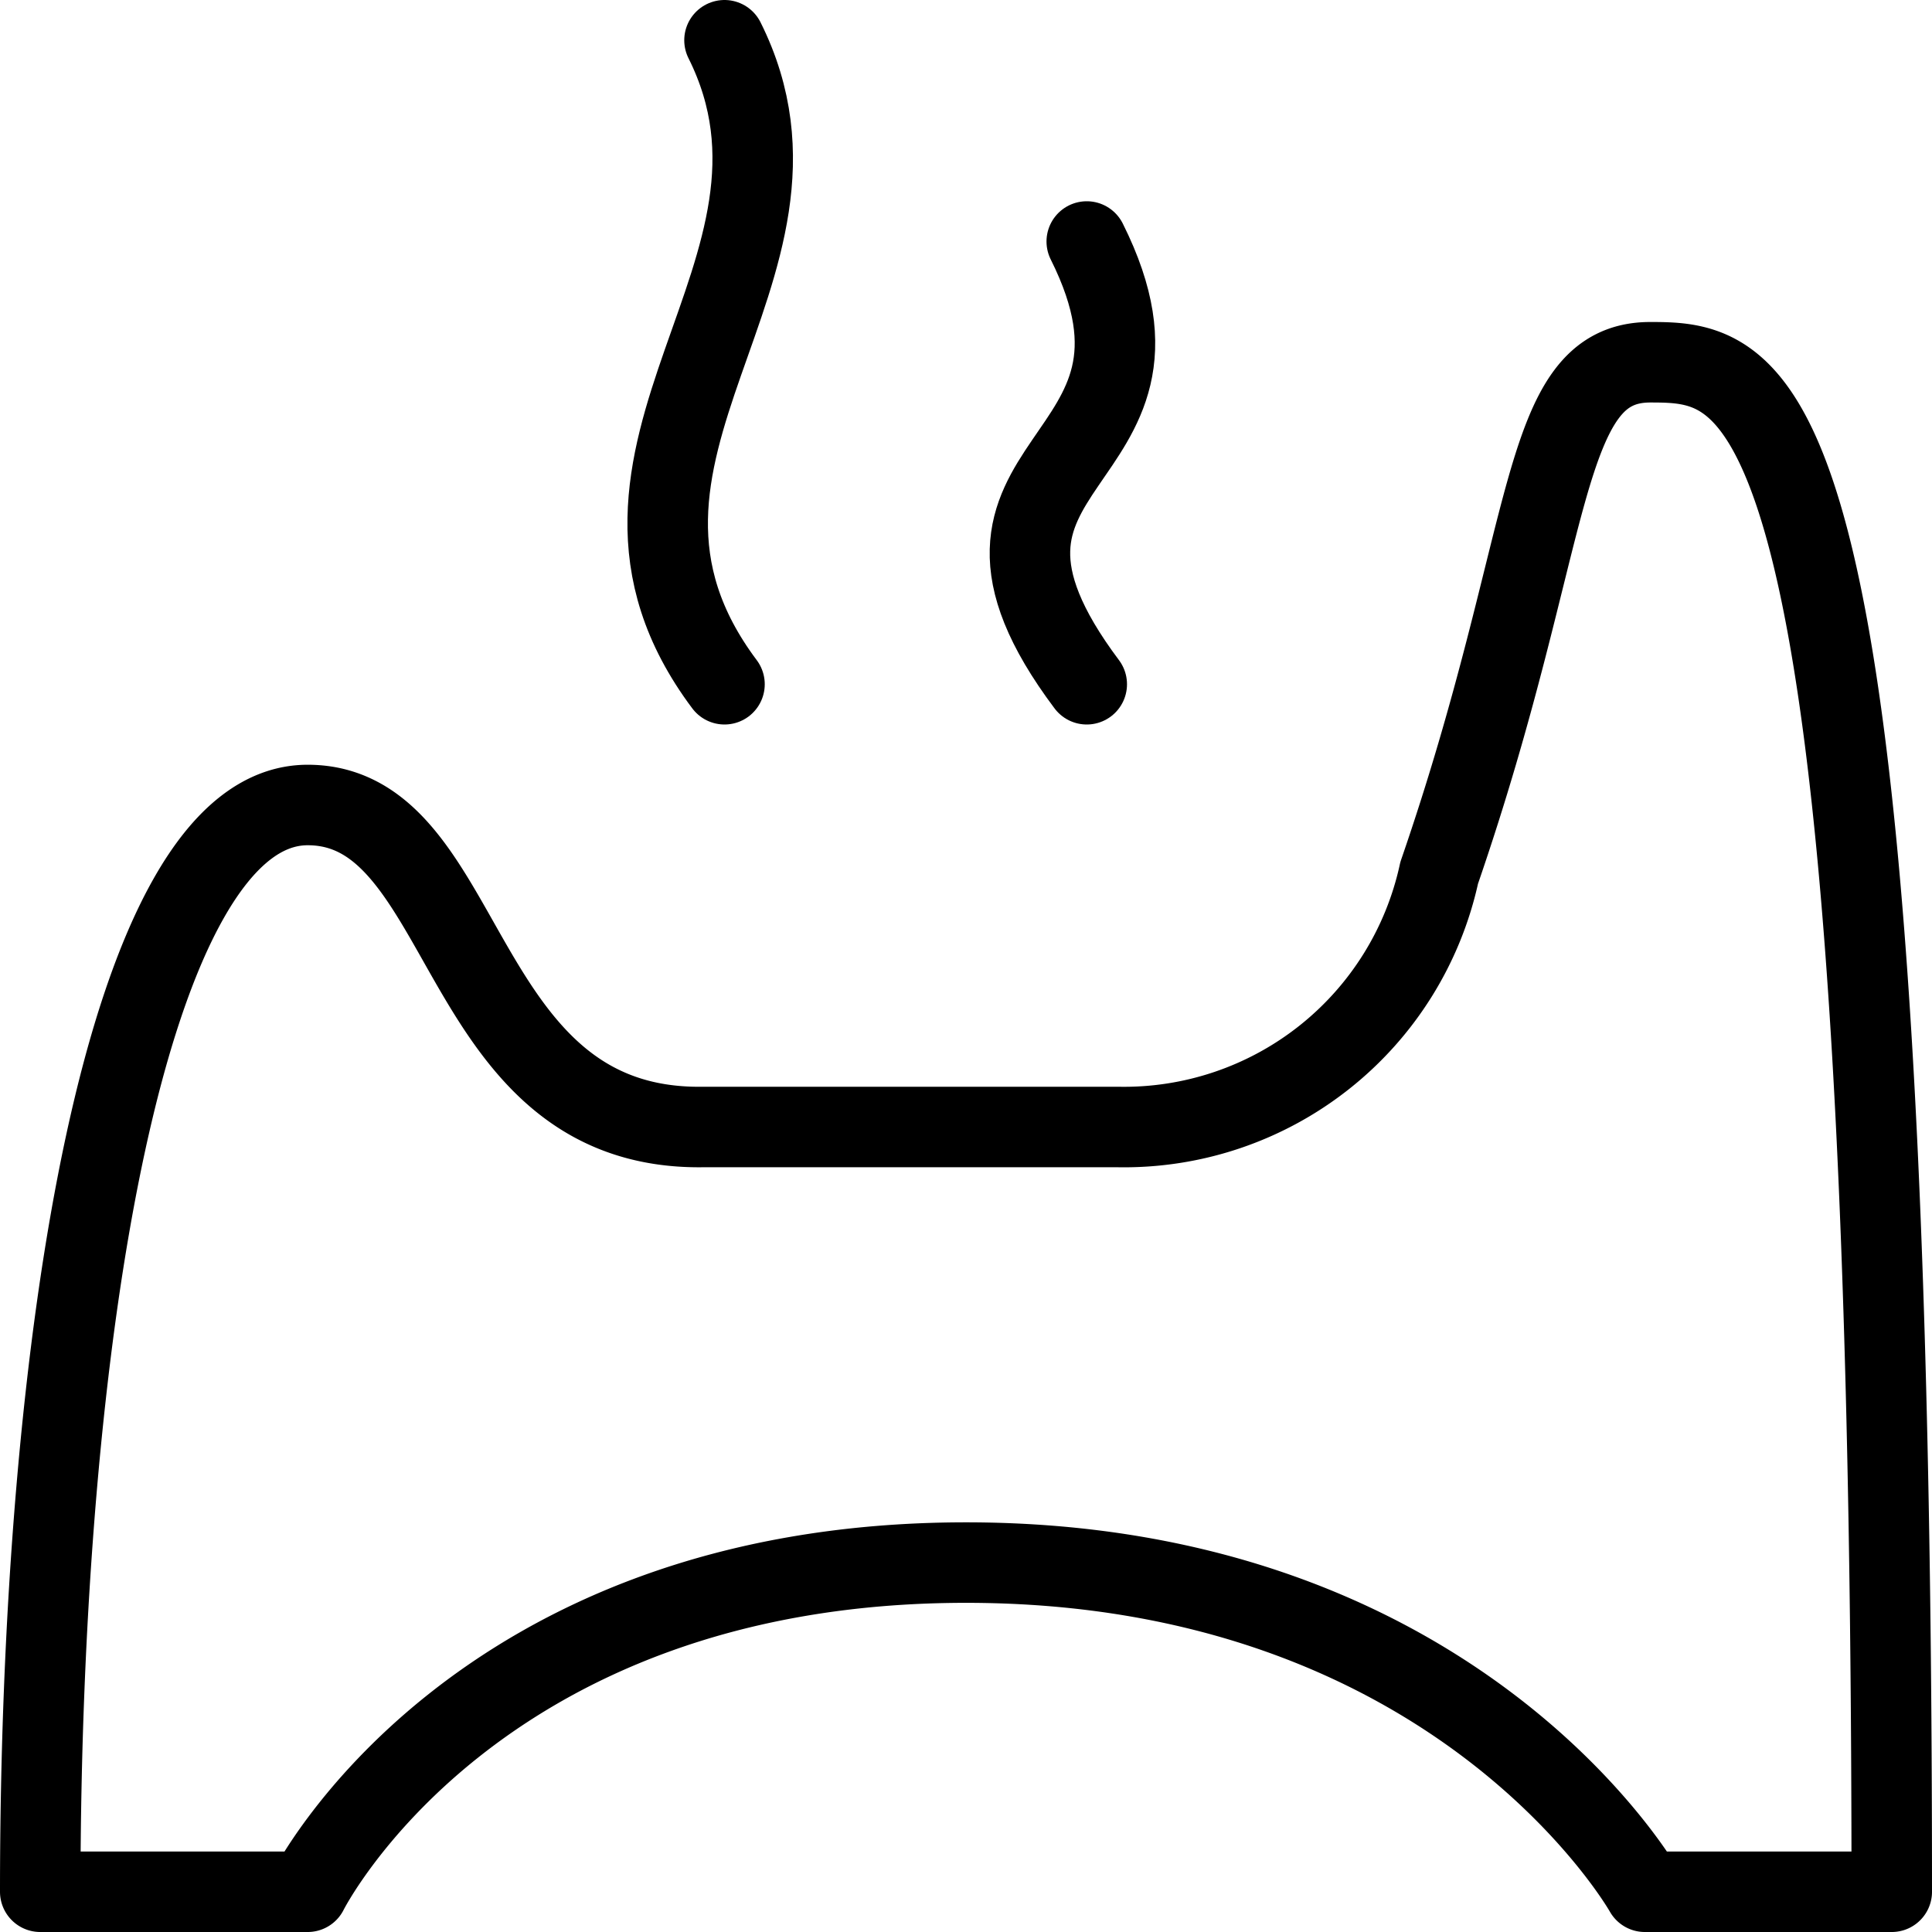
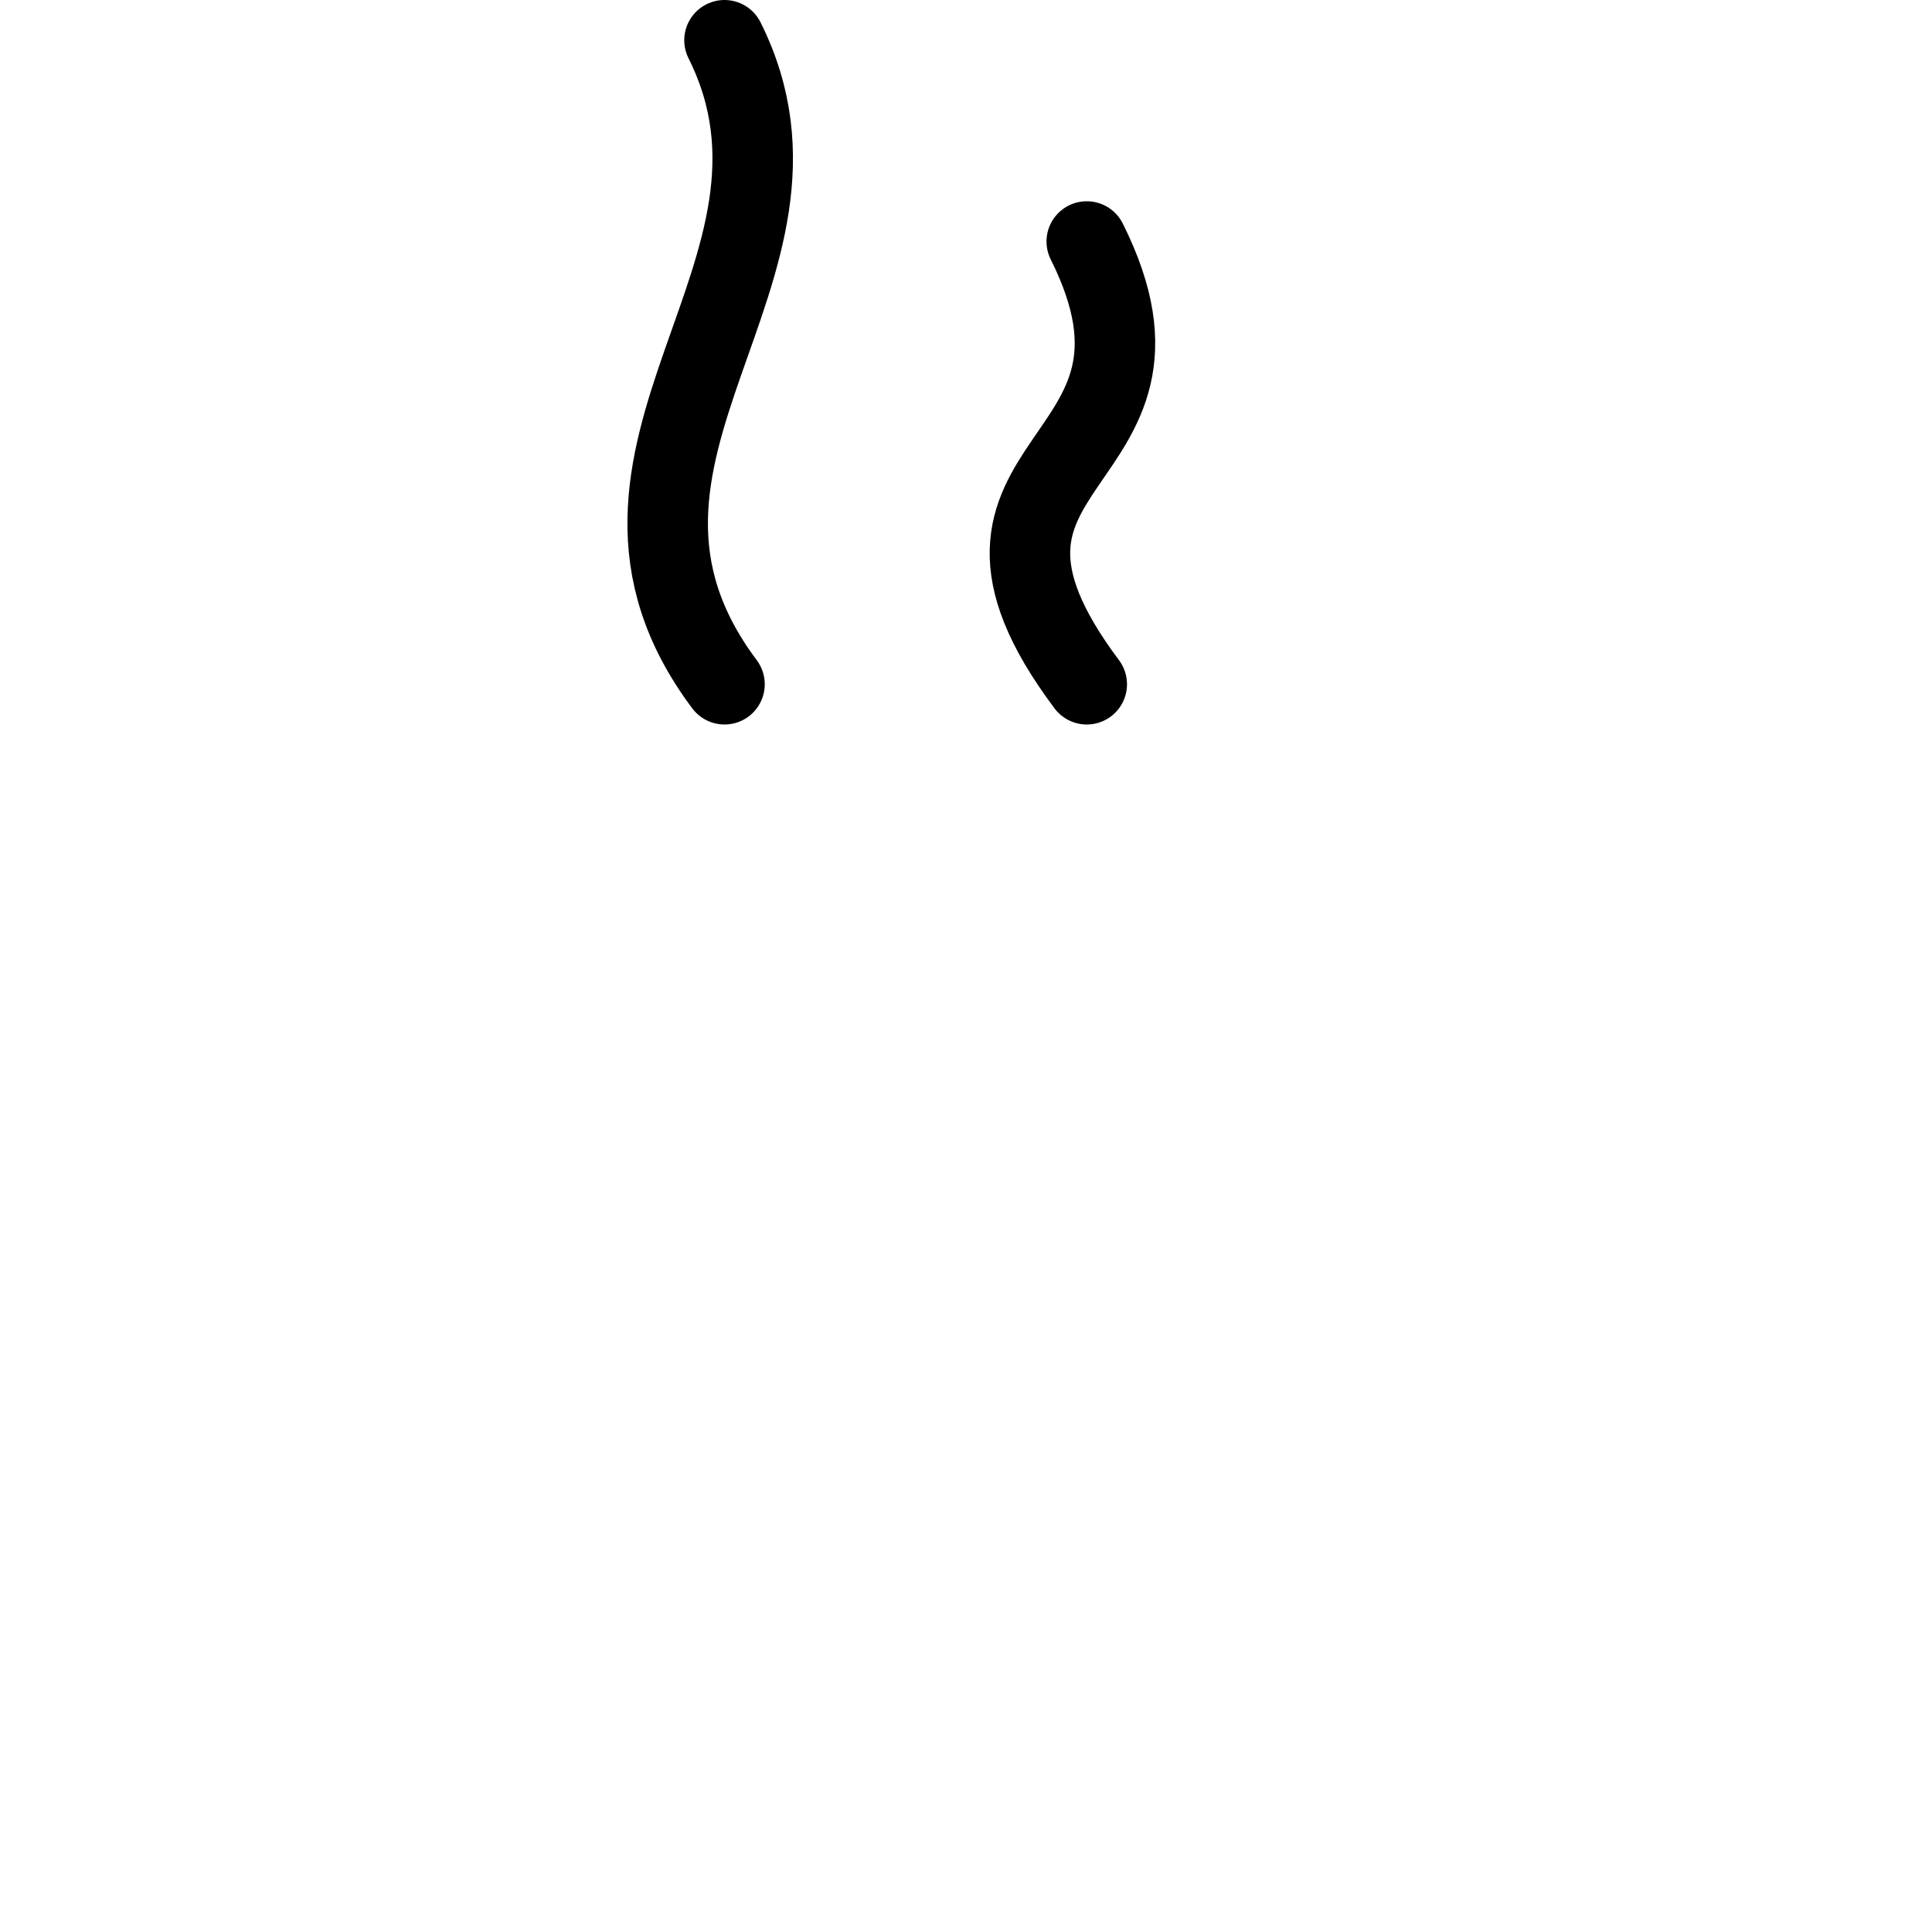
<svg xmlns="http://www.w3.org/2000/svg" viewBox="0 0 24 24">
  <defs />
-   <path d="M17.878 10.843A4.006 4.006 0 0 1 13.886 14H8.732c-3.112 0.044 -2.865 -4 -4.91 -4C1.558 10 0.5 16.7 0.5 23.5h3.322S5.867 19.411 12 19.411s8.433 4.089 8.433 4.089H23.5c0 -18.855 -1.607 -19 -3 -19s-1.17 2.134 -2.622 6.343Z" fill="none" stroke="#000000" stroke-linecap="round" stroke-linejoin="round" stroke-width="1" />
  <path d="M13.5 3c1.437 2.873 -2.151 2.631 0 5.5" fill="none" stroke="#000000" stroke-linecap="round" stroke-linejoin="round" stroke-width="1" />
  <path d="M9 0.5c1.437 2.873 -2.151 5.131 0 8" fill="none" stroke="#000000" stroke-linecap="round" stroke-linejoin="round" stroke-width="1" />
</svg>